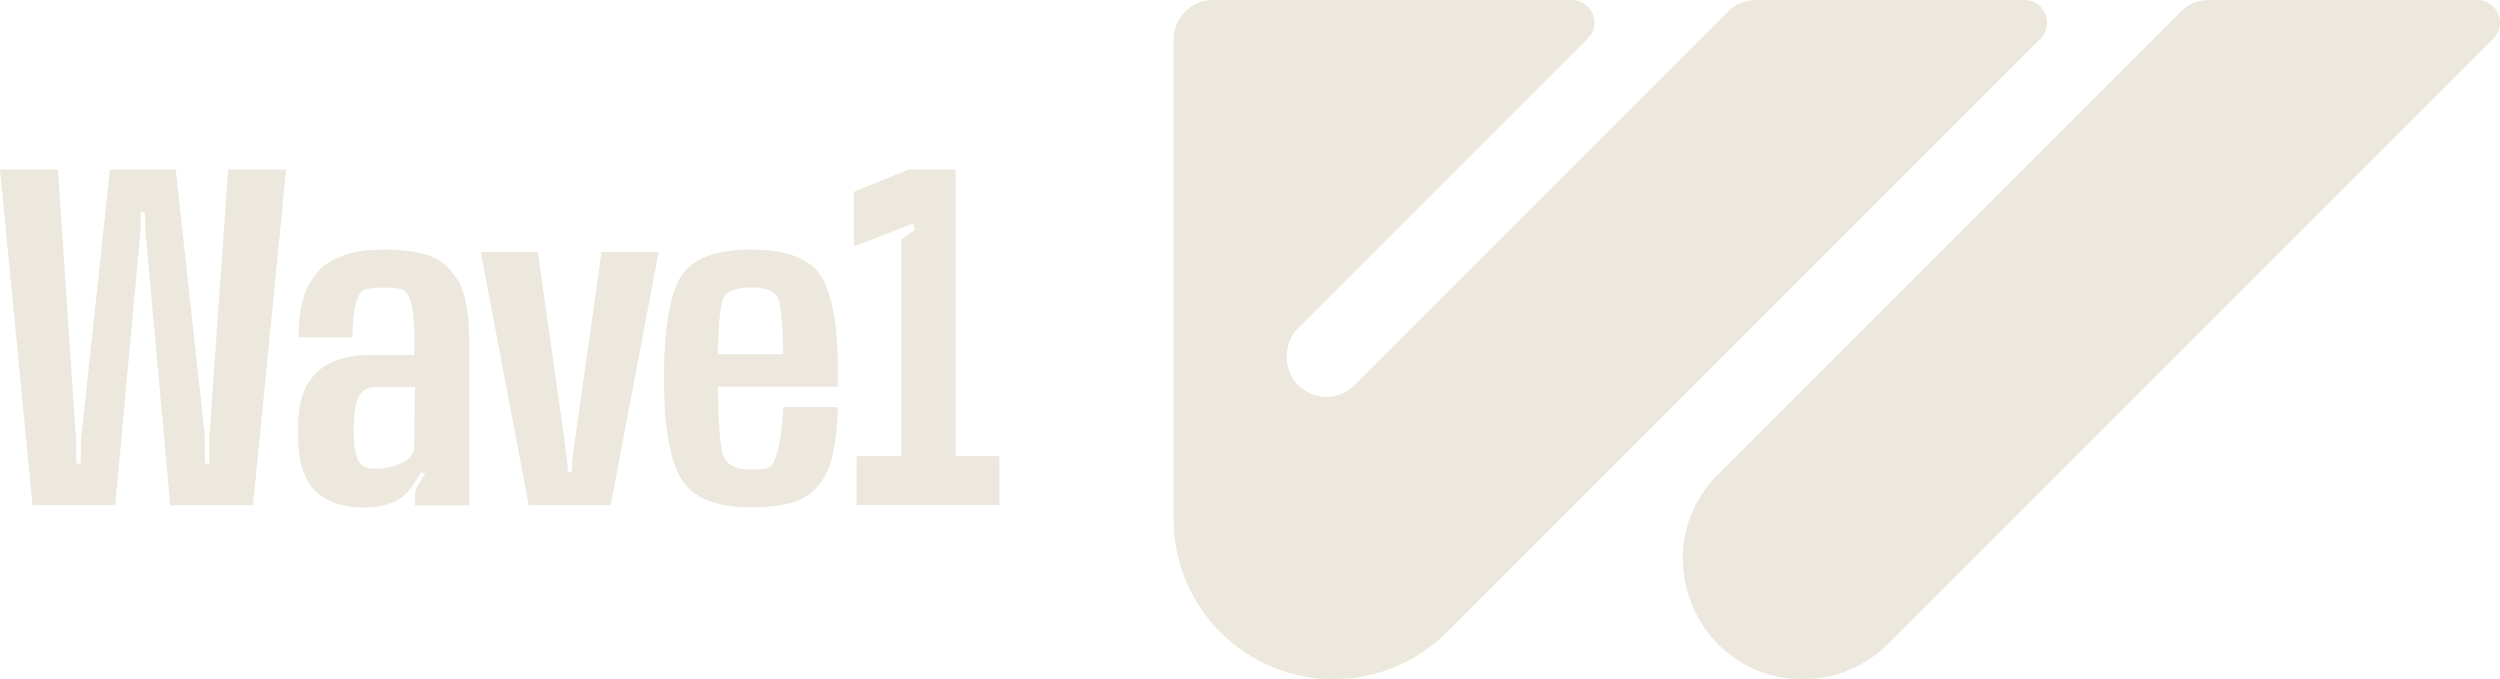
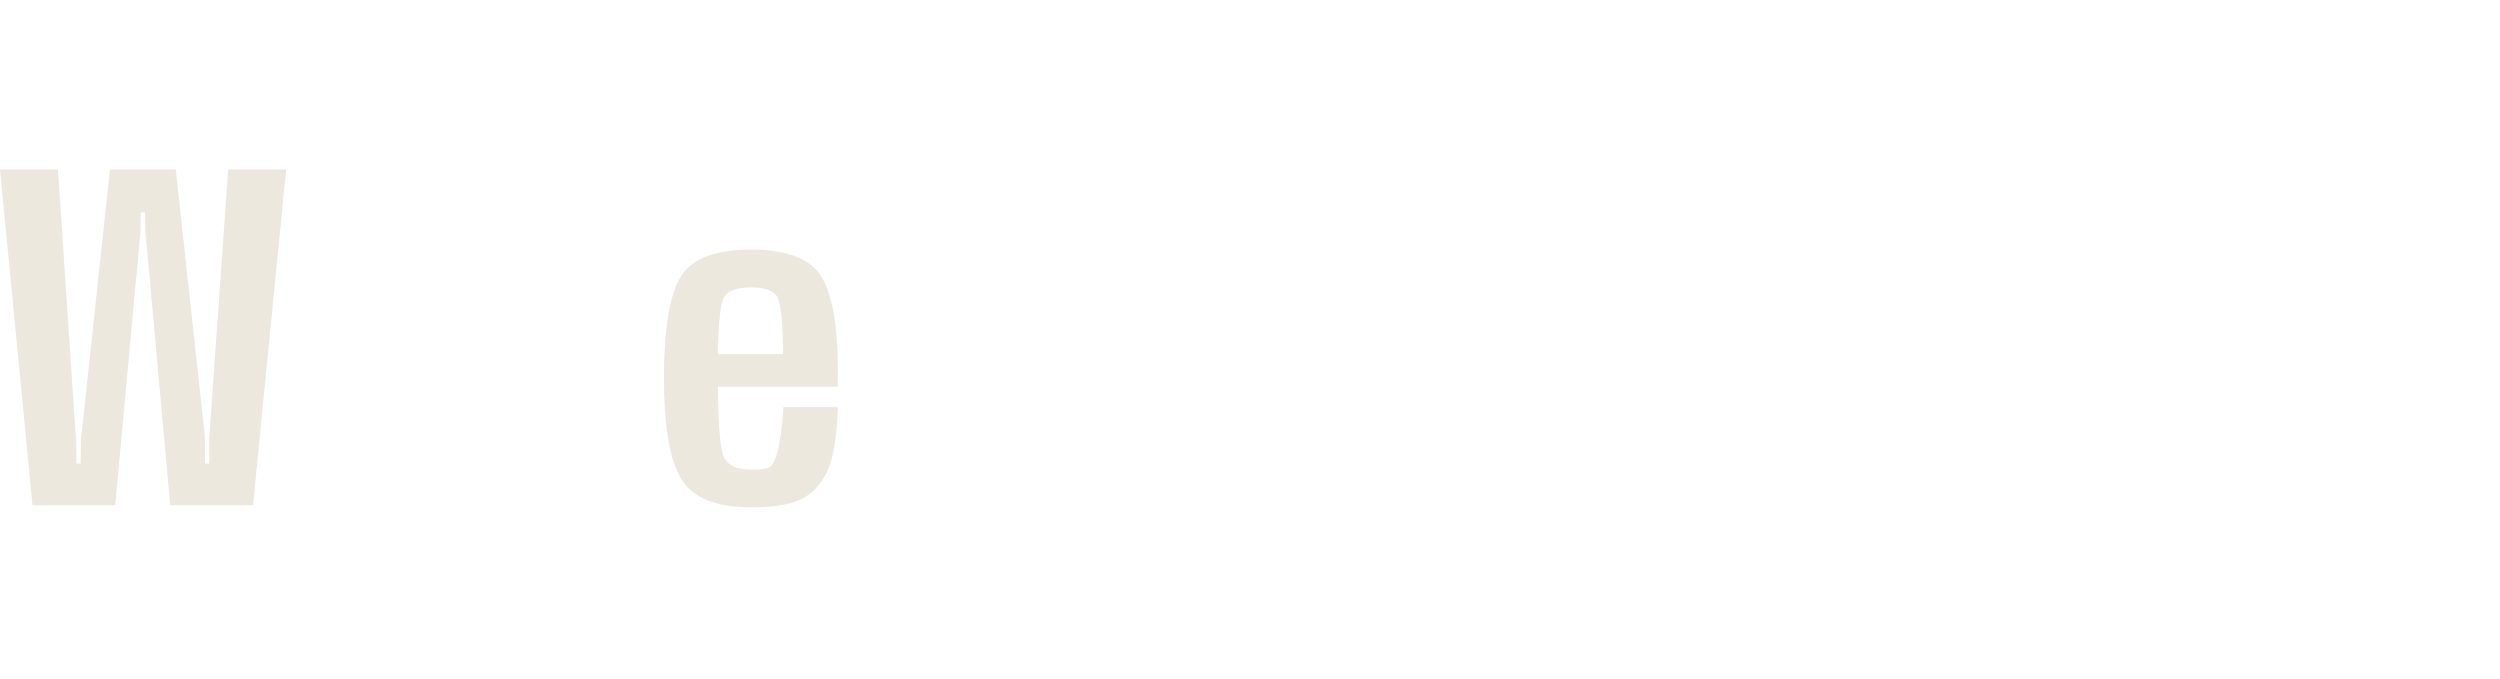
<svg xmlns="http://www.w3.org/2000/svg" id="Layer_2" data-name="Layer 2" viewBox="0 0 736.16 200">
  <defs>
    <style>
      .cls-1 {
        fill: #ece8dd;
      }
    </style>
  </defs>
  <g id="Layer_1-2" data-name="Layer 1">
    <g>
      <g>
-         <path class="cls-1" d="M392.71,200h0c-26.03,0-47.14-21.11-47.14-47.14V11.67c0-6.44,5.22-11.67,11.67-11.67h105.57c5.94,0,8.91,7.18,4.71,11.38l-85.2,85.2c-2.19,2.19-3.42,5.16-3.42,8.25v.34c0,10.39,12.57,15.6,19.92,8.25L508.82,3.42c2.19-2.19,5.16-3.42,8.25-3.42h79.07c5.94,0,8.91,7.18,4.71,11.38l-174.81,174.81c-8.84,8.84-20.83,13.81-33.33,13.81Z" />
-         <path class="cls-1" d="M734.19,11.38l-178.26,178.26c-6.63,6.63-15.62,10.36-25,10.36h0c-31.5,0-47.27-38.08-25-60.36L642.15,3.42c2.19-2.19,5.15-3.42,8.25-3.42h79.07c5.94,0,8.91,7.18,4.71,11.38Z" />
-       </g>
+         </g>
      <g>
        <path class="cls-1" d="M33.95,148.76H9.57L0,49.91h17.07l5.13,76.97c.13.88.19,2.13.25,3l.06,6.63h1.25l.06-6.63c0-.94.13-2.06.31-3l8.25-76.97h19.38l8.5,77.91c0,.31.06.81.06,1.19l.06,7.5h1.25v-7.5c0-.38,0-.88.06-1.19l5.5-77.91h17.07l-9.75,98.85h-24.38l-7.07-78.03c-.19-.88-.25-2.13-.25-3l-.13-5.19h-1.25l-.06,5.19c0,.88-.12,2.13-.25,3l-7.19,78.03Z" />
-         <path class="cls-1" d="M125.23,139.39l-1.31-.19c-2.44,4.06-4.13,6.5-6.75,8-2.63,1.5-6.25,2.25-10.5,2.25-5.5,0-11.5-1.69-15.07-6.31-1.19-1.56-2.13-3.5-2.81-5.94-.69-2.44-1.06-5.88-1.06-10.44,0-7.32,1.19-11.19,3.5-14.69,1.19-1.75,2.63-3.19,4.44-4.31,3.5-2.19,8.32-3.25,12.82-3.25h13.51v-4c0-5.31-.31-9.13-.94-11.38-.69-2.25-1.56-3.56-2.69-3.94-1.13-.31-2.94-.5-5.44-.5-2.31,0-4.06.19-5.25.5-1.19.38-2.13,1.63-2.81,3.81-.69,2.19-1.06,5.63-1.13,10.32h-15.88c.06-6.19.94-11,2.56-14.38,1.56-3.31,3.5-5.75,5.75-7.25,2.19-1.44,4.63-2.5,7.19-3.19,2.56-.69,5.81-1,9.88-1,5.81,0,10.38.69,13.69,2s6,3.81,8.13,7.44c2.06,3.63,3.13,9.63,3.13,18.01v47.83h-16.01v-2.69c0-1.06.38-2.38.94-3.25l2.13-3.44ZM118.17,136.38c2.25-1.06,3.5-2.44,3.75-4.25l.25-18.19h-11.07c-3.88,0-6.94,1.56-6.94,12.19,0,6.5.88,9.44,2.19,10.63,1.25,1.19,3,1.25,4.81,1.25,2.44,0,4.69-.56,7-1.63Z" />
-         <path class="cls-1" d="M177.13,74.17h16.82l-14.13,74.59h-24.13l-14.13-74.59h16.82l8.5,60.21c.13.88.25,1.94.25,2.81v1.69h1.25v-1.69c.06-.88.13-1.94.25-2.81l8.5-60.21Z" />
        <path class="cls-1" d="M243.47,139.07c-1.94,3.88-4.56,6.57-7.88,8.07-3.31,1.5-8.13,2.25-14.38,2.25-10.44,0-17.38-2.81-20.7-8.5-3.31-5.69-5-15.51-5-29.57s1.63-24.45,4.94-29.82c3.25-5.31,10.13-8,20.7-8s17.51,2.69,20.76,8c3.19,5.31,4.81,14.51,4.81,27.51l-.06,4.88h-35.26c.12,12.19.75,19.2,1.94,21.13,1.31,2.19,3.94,3.25,7.88,3.25,2.5,0,4.25-.19,5.25-.63.94-.38,1.81-2.06,2.56-5,.75-2.94,1.31-7.19,1.63-12.75h16.07c-.31,8.94-1.38,15.38-3.25,19.2ZM230.59,104.25c-.06-9.75-.69-15.44-1.88-17.13-1.25-1.69-3.75-2.5-7.57-2.5s-6.5.88-7.82,2.69c-1.13,1.56-1.75,7.25-1.94,16.94h19.2Z" />
-         <path class="cls-1" d="M252.22,134.32h13.19v-63.84l4-2.81-.5-1.88-17.44,6.75v-16.07l16.13-6.57h13.82v84.41h12.88v14.44h-42.08v-14.44Z" />
      </g>
    </g>
  </g>
</svg>